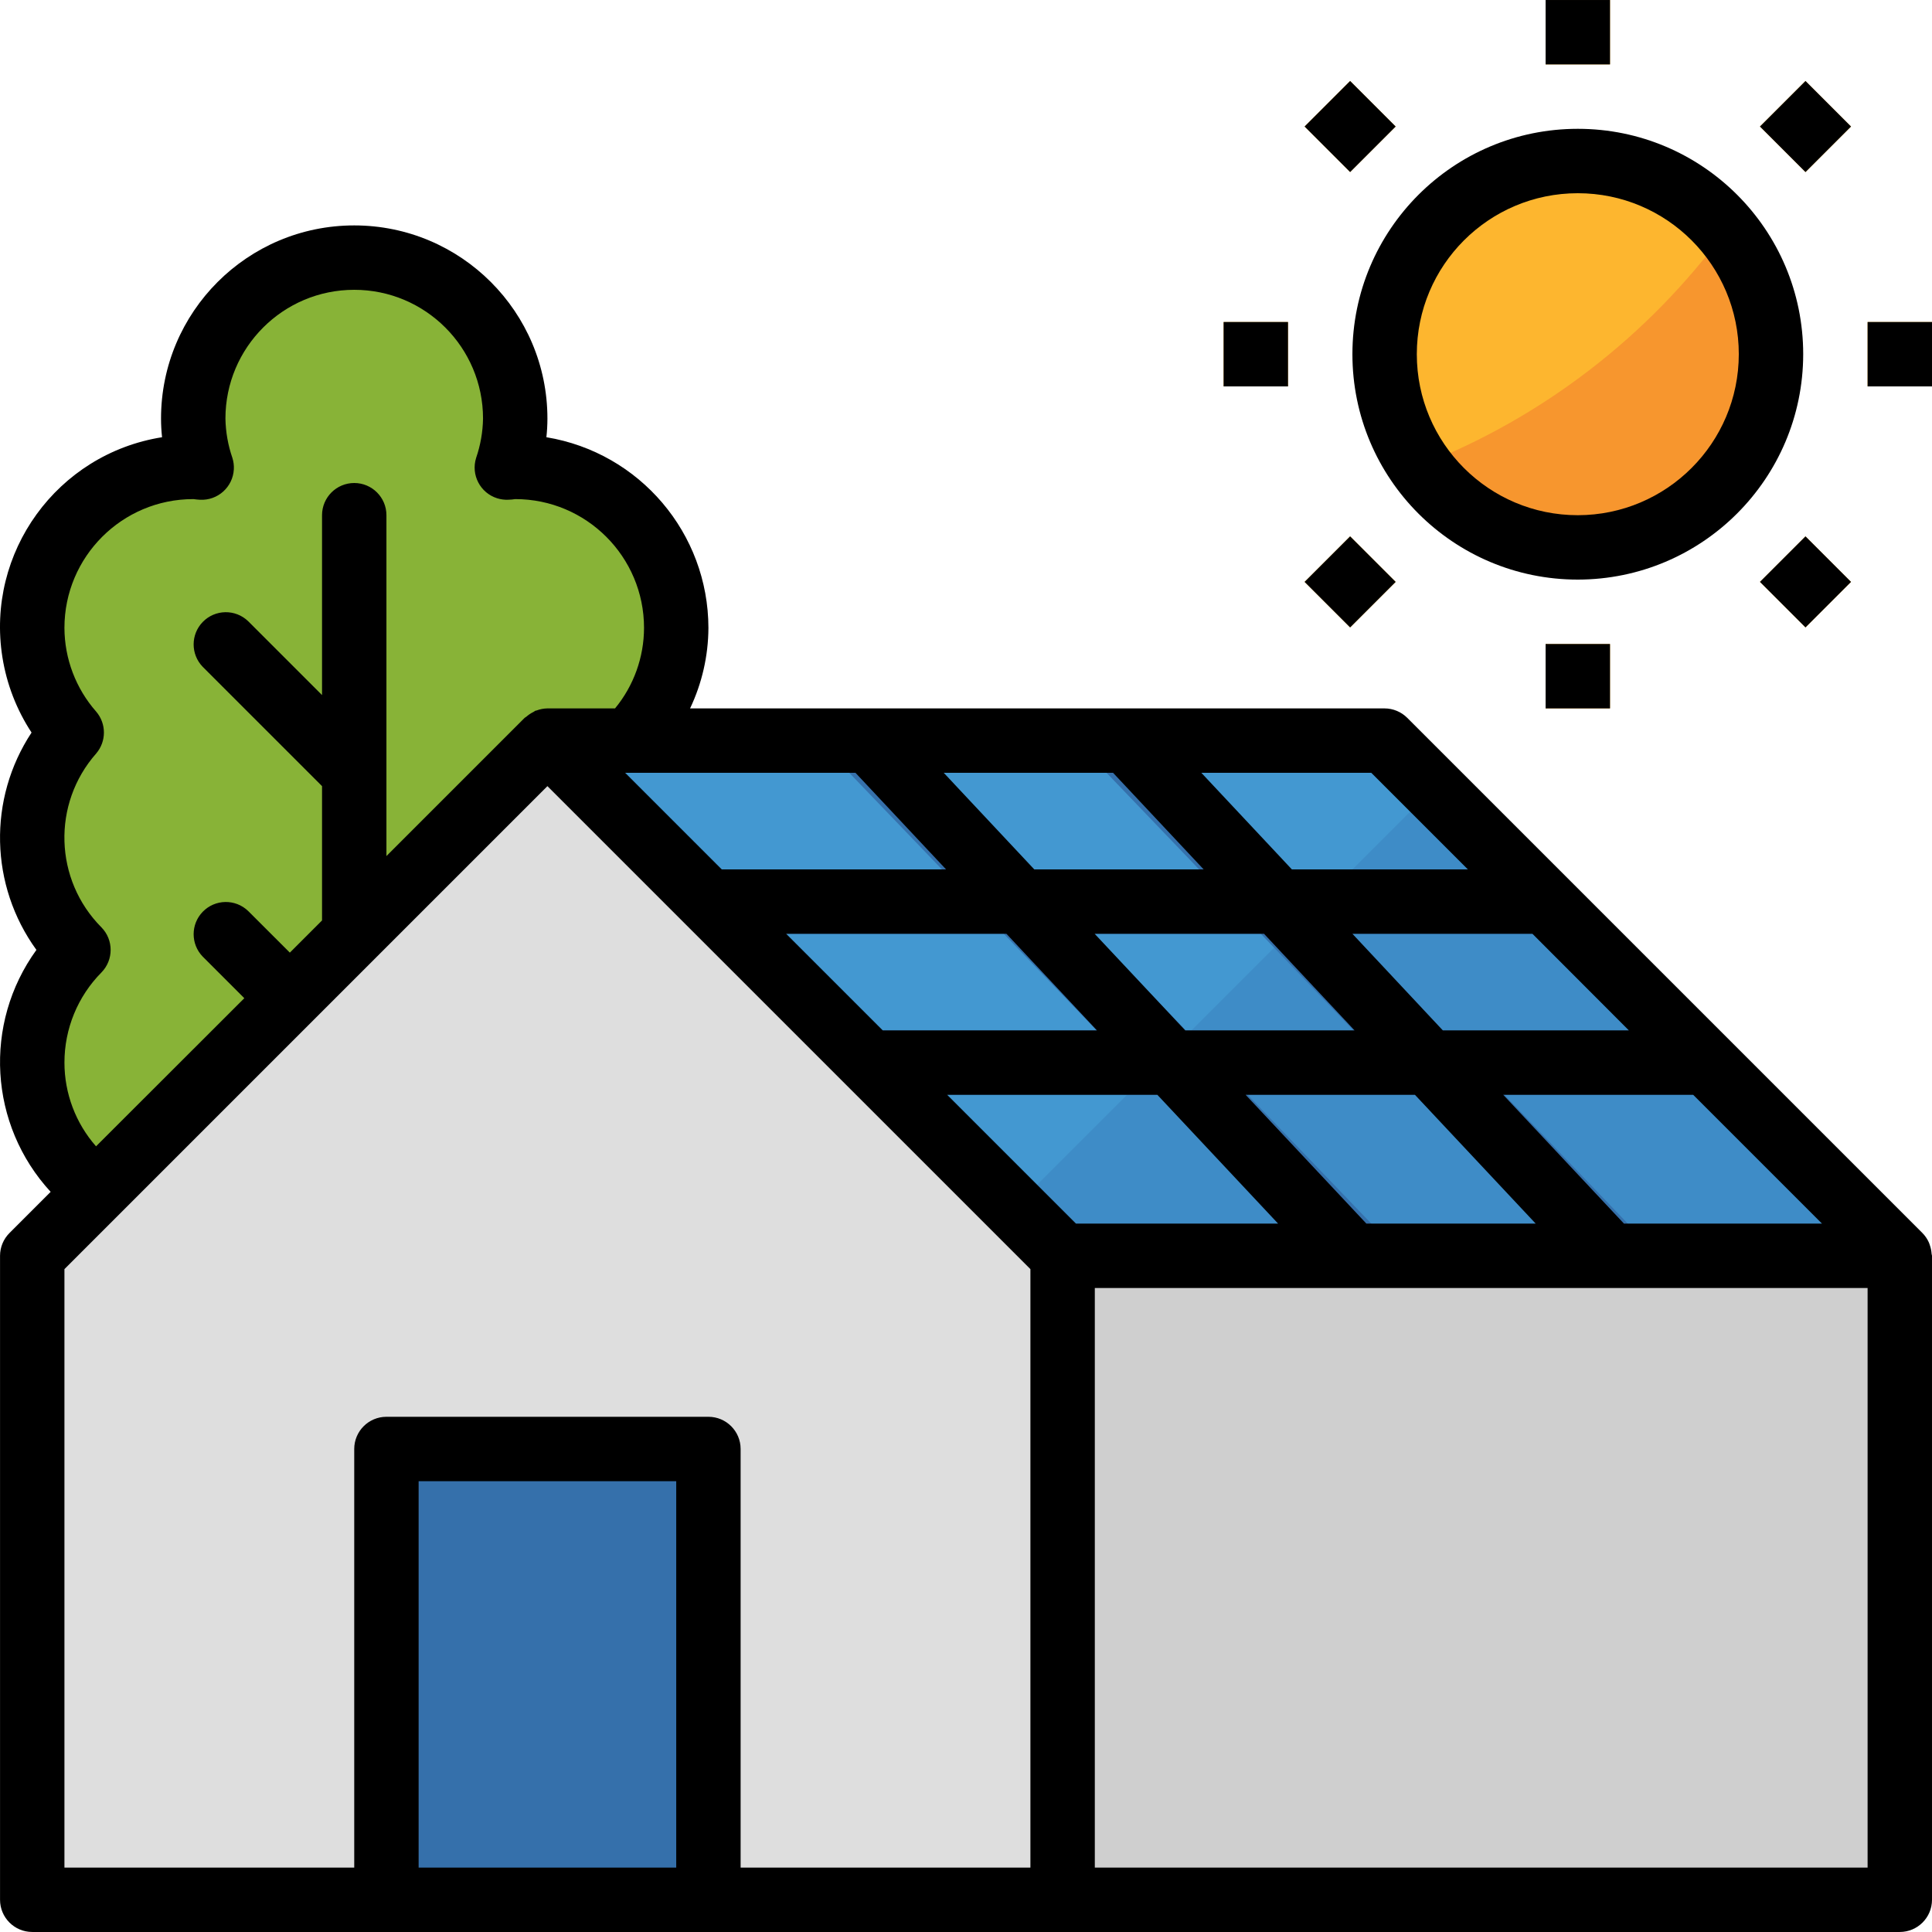
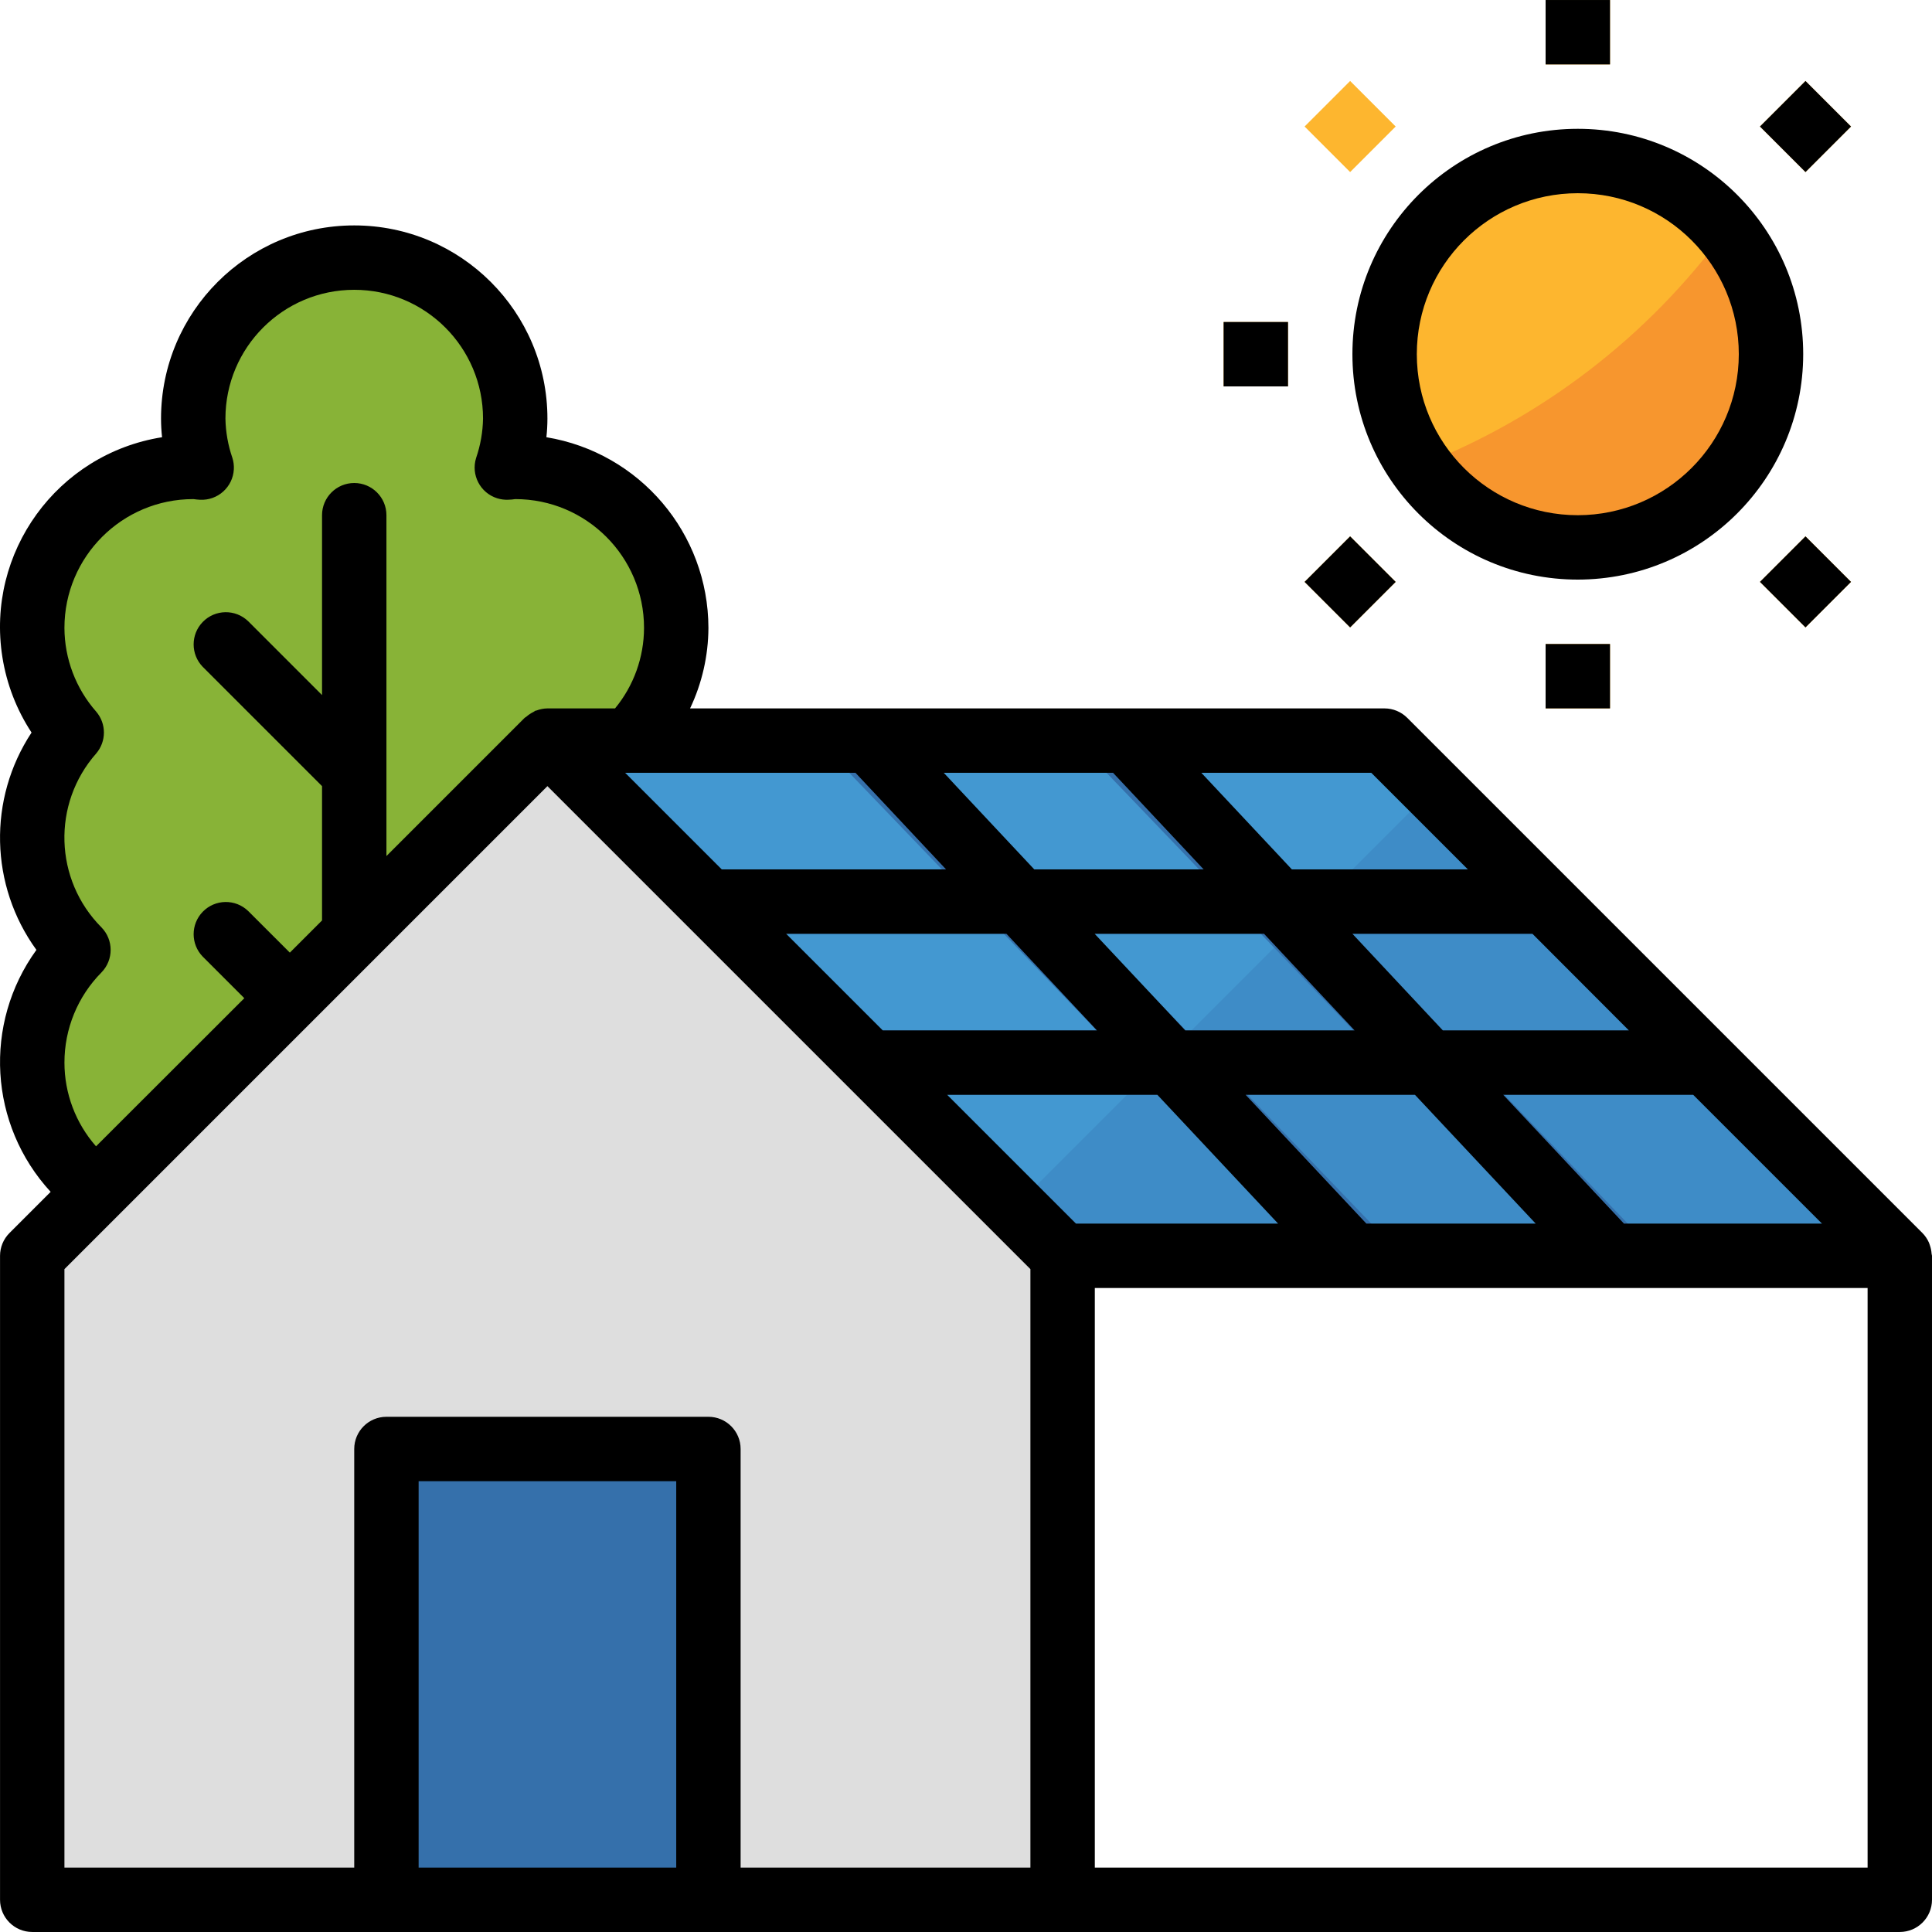
<svg xmlns="http://www.w3.org/2000/svg" version="1.1" id="Capa_1" x="0px" y="0px" viewBox="0 0 480.009 480.009" style="enable-background:new 0 0 480.009 480.009;" xml:space="preserve">
  <path style="fill:#88B337;" d="M159.681,181.508c14.466-16.556,12.771-41.704-3.785-56.17c-7.303-6.381-16.685-9.877-26.383-9.83  c-0.72,0-1.392,0.168-2.104,0.208c7.064-20.932-4.178-43.626-25.11-50.69c-20.932-7.064-43.626,4.178-50.69,25.11  c-2.8,8.297-2.8,17.284,0,25.58c-0.712,0-1.384-0.208-2.096-0.208c-21.99-0.1-39.897,17.645-39.997,39.634  c-0.044,9.691,3.448,19.065,9.821,26.366c-13.711,15.643-12.987,39.226,1.656,54c-15.464,15.776-15.211,41.102,0.566,56.566  c7.466,7.318,17.5,11.422,27.954,11.434h80c22.091-0.03,39.976-17.962,39.946-40.054c-0.014-10.452-4.118-20.482-11.434-27.946  C172.68,220.74,173.403,197.147,159.681,181.508L159.681,181.508z" />
  <path style="fill:#DEDEDE;" d="M264.009,472.004h-256v-160l128-128l128,128V472.004z" />
-   <path style="fill:#CFCFCF;" d="M264.009,312.004h208v160h-208V312.004z" />
  <path style="fill:#4398D1;" d="M136.009,184.004l128,128h208l-128-128H136.009z" />
  <path style="fill:#3E8CC7;" d="M472.009,312.004l-116-116l-104,104l12,12H472.009z" />
  <path style="fill:#3570AB;" d="M96.009,360.004h80v112h-80V360.004z" />
  <g>
    <g>
      <path id="SVGCleanerId_0" style="fill:#FDB62F;" d="M384.009,0.004h16v16h-16V0.004z" />
    </g>
    <g>
      <path id="SVGCleanerId_1" style="fill:#FDB62F;" d="M384.009,160.004h16v16h-16V160.004z" />
    </g>
    <g>
      <path id="SVGCleanerId_2" style="fill:#FDB62F;" d="M304.009,80.004h16v16h-16V80.004z" />
    </g>
    <g>
-       <path id="SVGCleanerId_3" style="fill:#FDB62F;" d="M464.009,80.004h16v16h-16V80.004z" />
-     </g>
+       </g>
    <g>
      <path id="SVGCleanerId_4" style="fill:#FDB62F;" d="M324.128,31.435l11.314-11.314l11.314,11.314l-11.314,11.314L324.128,31.435z" />
    </g>
    <g>
      <path id="SVGCleanerId_5" style="fill:#FDB62F;" d="M437.263,144.571l11.314-11.314l11.314,11.314l-11.314,11.314L437.263,144.571    z" />
    </g>
    <g>
      <path id="SVGCleanerId_6" style="fill:#FDB62F;" d="M324.127,144.571l11.314-11.314l11.314,11.314l-11.314,11.314L324.127,144.571    z" />
    </g>
    <g>
      <path id="SVGCleanerId_7" style="fill:#FDB62F;" d="M437.263,31.435l11.314-11.314l11.314,11.314l-11.314,11.314L437.263,31.435z" />
    </g>
    <circle style="fill:#FDB62F;" cx="392.009" cy="88.004" r="48" />
  </g>
  <path style="fill:#F7962E;" d="M352.809,115.684c15.071,21.809,44.969,27.27,66.777,12.199  c21.809-15.071,27.27-44.969,12.199-66.777c-0.926-1.34-1.919-2.631-2.976-3.87C409.553,83.554,383.188,103.831,352.809,115.684z" />
  <path style="fill:#3570AB;" d="M373.761,272.004h58.248l-16-16h-57.6l-23-24h56.6l-16-16h-55.92l-30.664-32h-22.168l30.672,32  h-41.712l-30.72-32h-22.176l30.72,32h-66.032l16,16h65.392l23.04,24h-64.432l16,16h63.792l38.4,40h22.176l-38.4-40h41.6l38.336,40  h22.16L373.761,272.004z M294.617,256.004l-23.04-24h41.68l23,24H294.617z" />
  <path d="M479.497,309.436c-0.088-0.256-0.152-0.496-0.264-0.744c-0.389-0.87-0.931-1.664-1.6-2.344l-128-128  c-1.492-1.493-3.514-2.335-5.624-2.344h-172.56c2.971-6.251,4.528-13.079,4.56-20c-0.031-23.51-17.059-43.55-40.256-47.376  c0.168-1.536,0.253-3.079,0.256-4.624c0-26.51-21.49-48-48-48s-48,21.49-48,48c0.003,1.545,0.088,3.088,0.256,4.624  c-26.05,4.143-43.808,28.62-39.665,54.669c1.062,6.678,3.53,13.054,7.241,18.707c-10.87,16.499-10.389,38.004,1.208,54  c-13.274,18.326-11.795,43.468,3.536,60.112L2.353,306.348c-1.5,1.5-2.344,3.534-2.344,5.656v160c0,4.418,3.582,8,8,8h464  c4.418,0,8-3.582,8-8v-160c0-0.168-0.088-0.32-0.096-0.496C479.866,310.802,479.726,310.106,479.497,309.436L479.497,309.436z   M267.321,304.004l-32-32h52.224l30,32H267.321z M212.545,192.004l22.504,24h-55.728l-24-24H212.545z M404.697,256.004h-46.224  l-22.464-24h44.728L404.697,256.004z M336.545,256.004h-42.072l-22.504-24h42.08L336.545,256.004z M256.969,216.004l-22.496-24  h42.072l22.504,24H256.969z M250.049,232.004l22.496,24h-53.224l-24-24H250.049z M339.473,304.004l-30-32h42.072l30,32H339.473z   M403.473,304.004l-30-32h47.2l32,32H403.473z M364.697,216.004h-43.728l-22.496-24h42.224L364.697,216.004z M25.201,230.404  c-11.746-11.809-12.316-30.704-1.304-43.2c2.561-2.994,2.561-7.406,0-10.4c-5.059-5.751-7.862-13.141-7.888-20.8  c0-17.673,14.327-32,32-32h0.08c0.52,0.072,1.048,0.136,1.6,0.16c4.412,0.232,8.177-3.157,8.409-7.569  c0.05-0.958-0.072-1.917-0.361-2.831c-1.084-3.143-1.667-6.436-1.728-9.76c0-17.673,14.327-32,32-32s32,14.327,32,32  c-0.056,3.32-0.634,6.611-1.712,9.752c-1.332,4.213,1.004,8.707,5.217,10.039c0.914,0.289,1.873,0.411,2.831,0.361  c0.557-0.015,1.113-0.066,1.664-0.152c17.673,0,32,14.327,32,32c-0.014,7.299-2.558,14.367-7.2,20h-16.8  c-0.933,0.016-1.856,0.194-2.728,0.528c-0.096,0.04-0.208,0-0.312,0.08s-0.28,0.2-0.44,0.28c-0.64,0.314-1.234,0.712-1.768,1.184  c-0.12,0.104-0.288,0.152-0.408,0.272l-34.344,34.344v-84.688c0-4.418-3.582-8-8-8s-8,3.582-8,8v44.688l-18.344-18.344  c-3.178-3.069-8.243-2.981-11.312,0.197c-2.994,3.1-2.994,8.015,0,11.115l29.656,29.656v33.368l-8,8l-10.344-10.336  c-3.178-3.069-8.243-2.981-11.312,0.197c-2.994,3.1-2.994,8.015,0,11.115l10.344,10.344l-36.84,36.8  c-5.059-5.748-7.849-13.143-7.848-20.8c-0.009-8.386,3.295-16.437,9.192-22.4C28.25,238.494,28.25,233.515,25.201,230.404  L25.201,230.404z M104.009,464.004v-96h64v96H104.009z M256.009,464.004h-72v-104c0-4.418-3.582-8-8-8h-80c-4.418,0-8,3.582-8,8v104  h-72V315.316l13.76-13.76l63.888-63.888l42.352-42.352l120,120V464.004z M272.009,464.004v-144h192v144H272.009z" />
  <path d="M448.009,88.004c0-30.928-25.072-56-56-56s-56,25.072-56,56s25.072,56,56,56C422.92,143.965,447.969,118.916,448.009,88.004  z M392.009,128.004c-22.091,0-40-17.909-40-40s17.909-40,40-40s40,17.909,40,40C431.982,110.085,414.089,127.978,392.009,128.004z" />
  <path id="SVGCleanerId_0_1_" d="M384.009,0.004h16v16h-16V0.004z" />
  <path id="SVGCleanerId_1_1_" d="M384.009,160.004h16v16h-16V160.004z" />
  <path id="SVGCleanerId_2_1_" d="M304.009,80.004h16v16h-16V80.004z" />
-   <path id="SVGCleanerId_3_1_" d="M464.009,80.004h16v16h-16V80.004z" />
-   <path id="SVGCleanerId_4_1_" d="M324.128,31.435l11.314-11.314l11.314,11.314l-11.314,11.314L324.128,31.435z" />
  <path id="SVGCleanerId_5_1_" d="M437.263,144.571l11.314-11.314l11.314,11.314l-11.314,11.314L437.263,144.571z" />
  <path id="SVGCleanerId_6_1_" d="M324.127,144.571l11.314-11.314l11.314,11.314l-11.314,11.314L324.127,144.571z" />
  <path id="SVGCleanerId_7_1_" d="M437.263,31.435l11.314-11.314l11.314,11.314l-11.314,11.314L437.263,31.435z" />
  <g>
</g>
  <g>
</g>
  <g>
</g>
  <g>
</g>
  <g>
</g>
  <g>
</g>
  <g>
</g>
  <g>
</g>
  <g>
</g>
  <g>
</g>
  <g>
</g>
  <g>
</g>
  <g>
</g>
  <g>
</g>
  <g>
</g>
</svg>